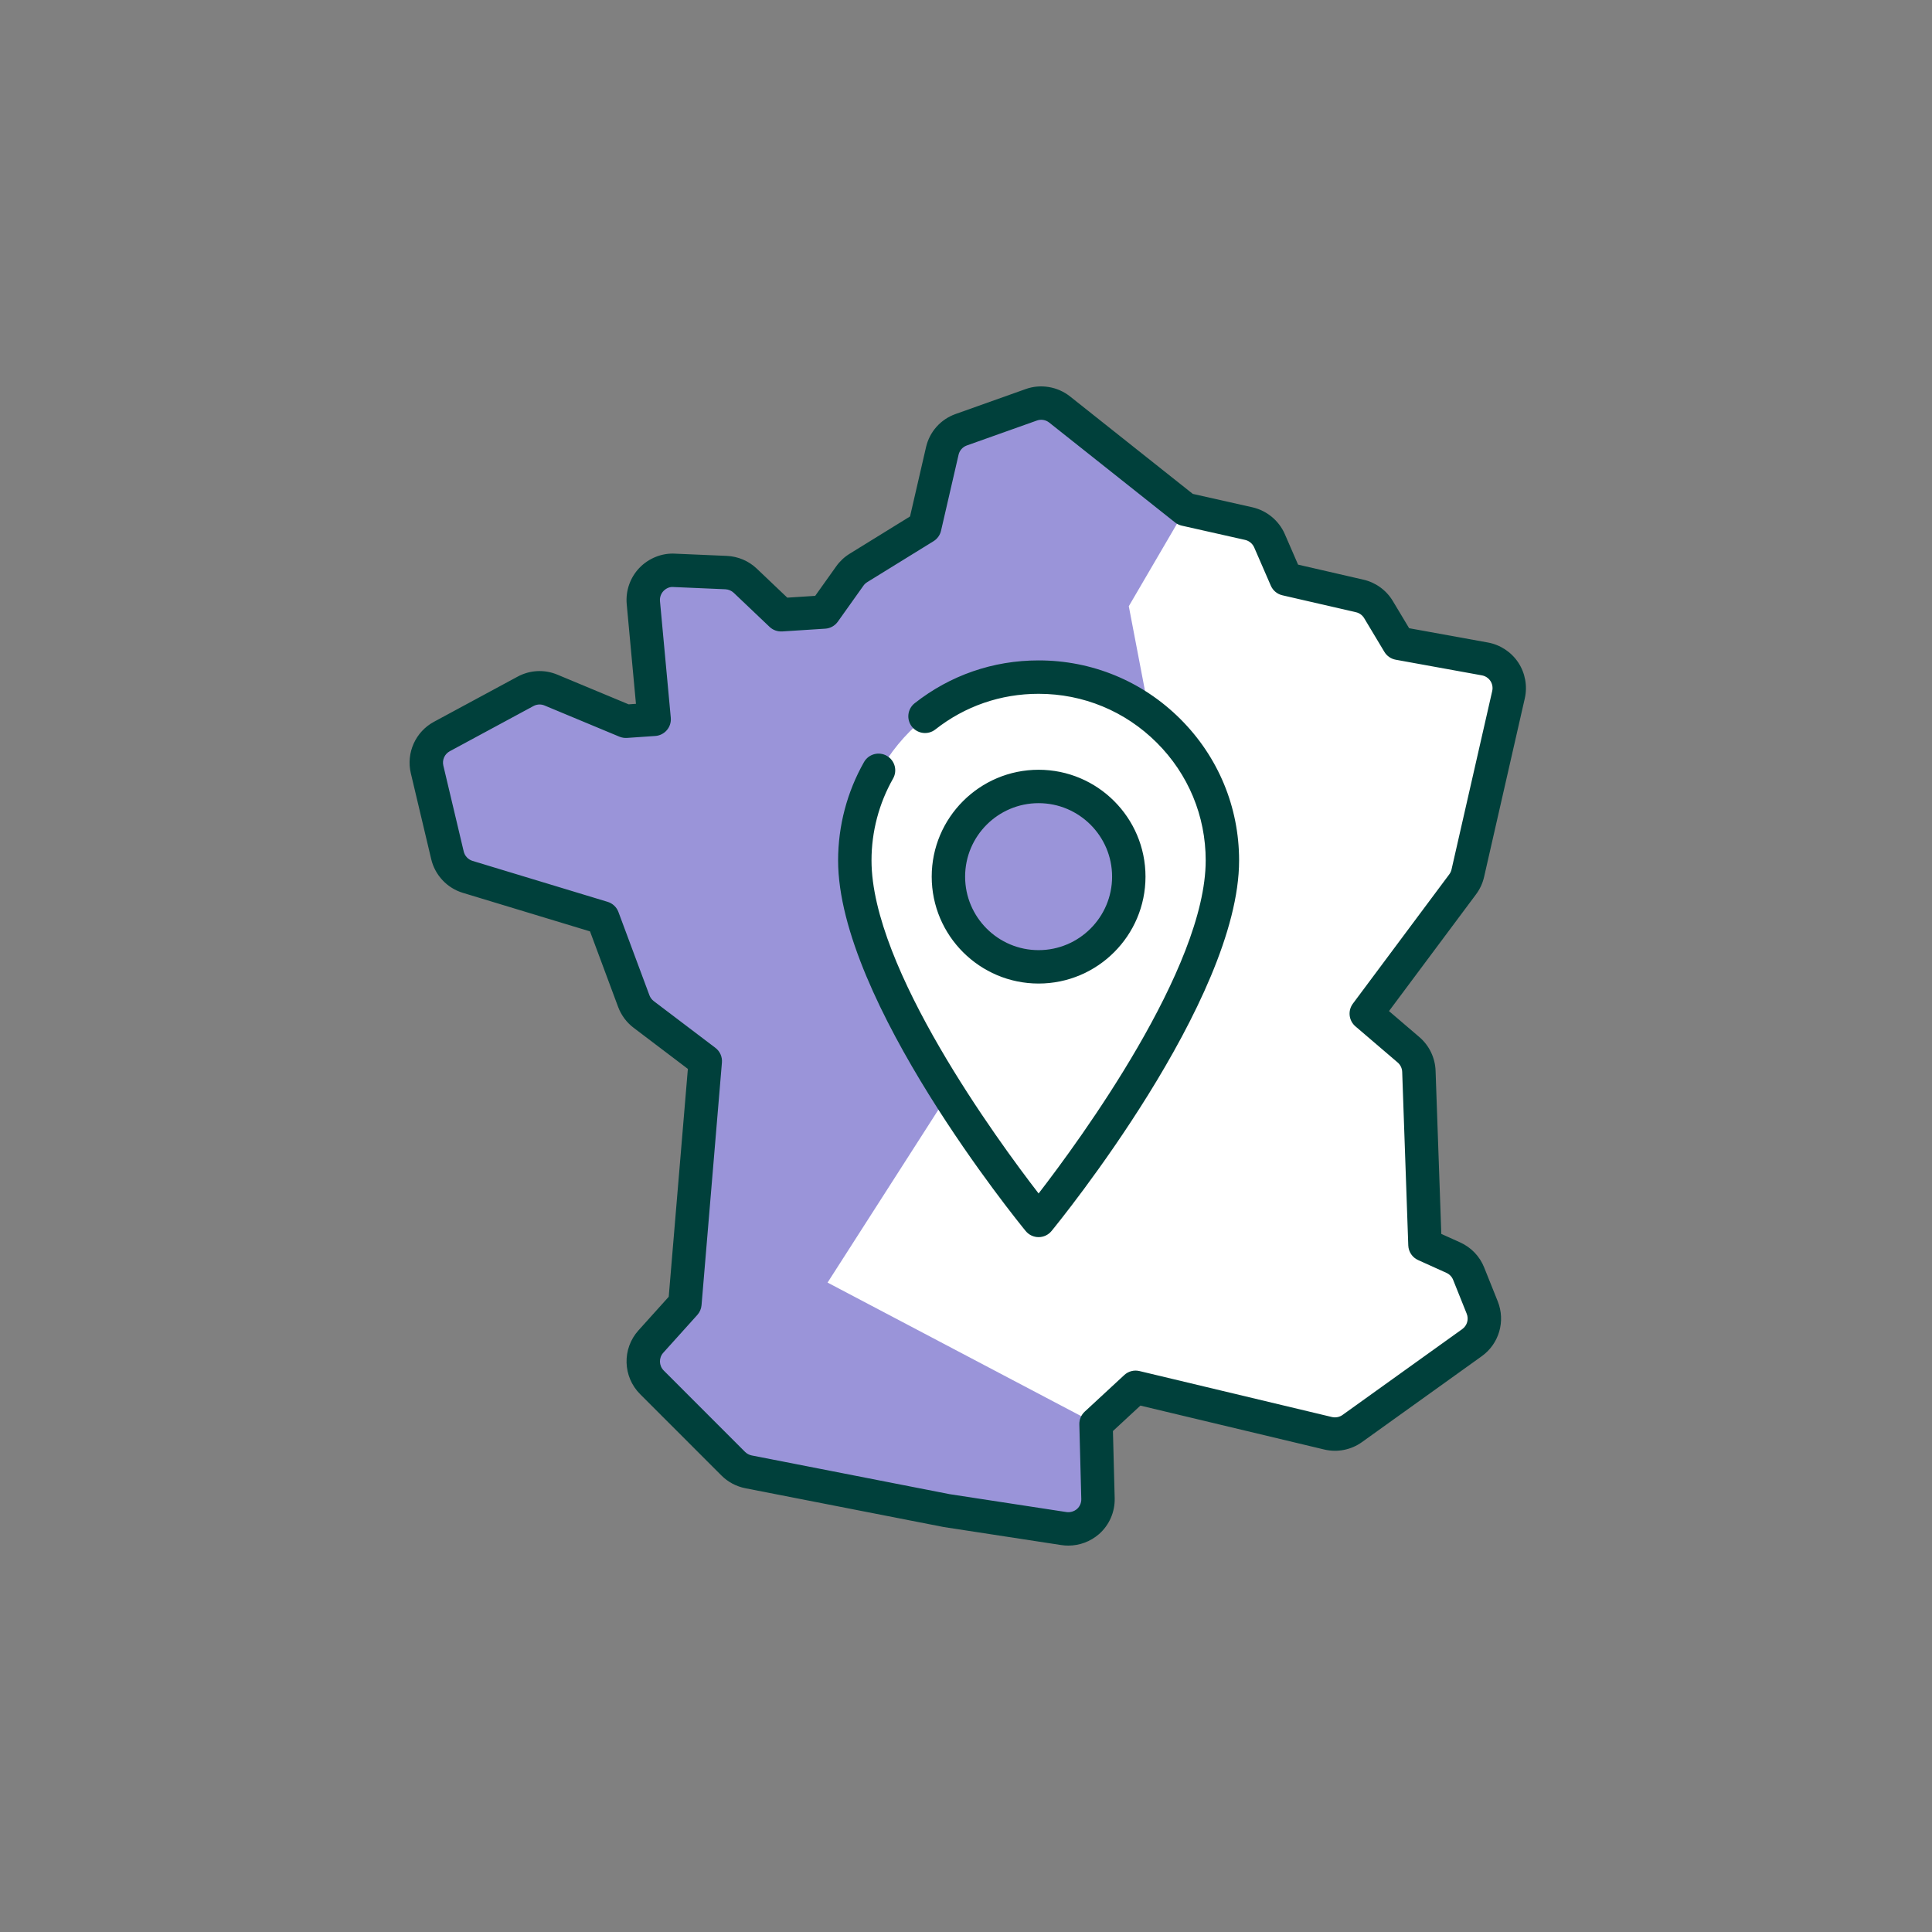
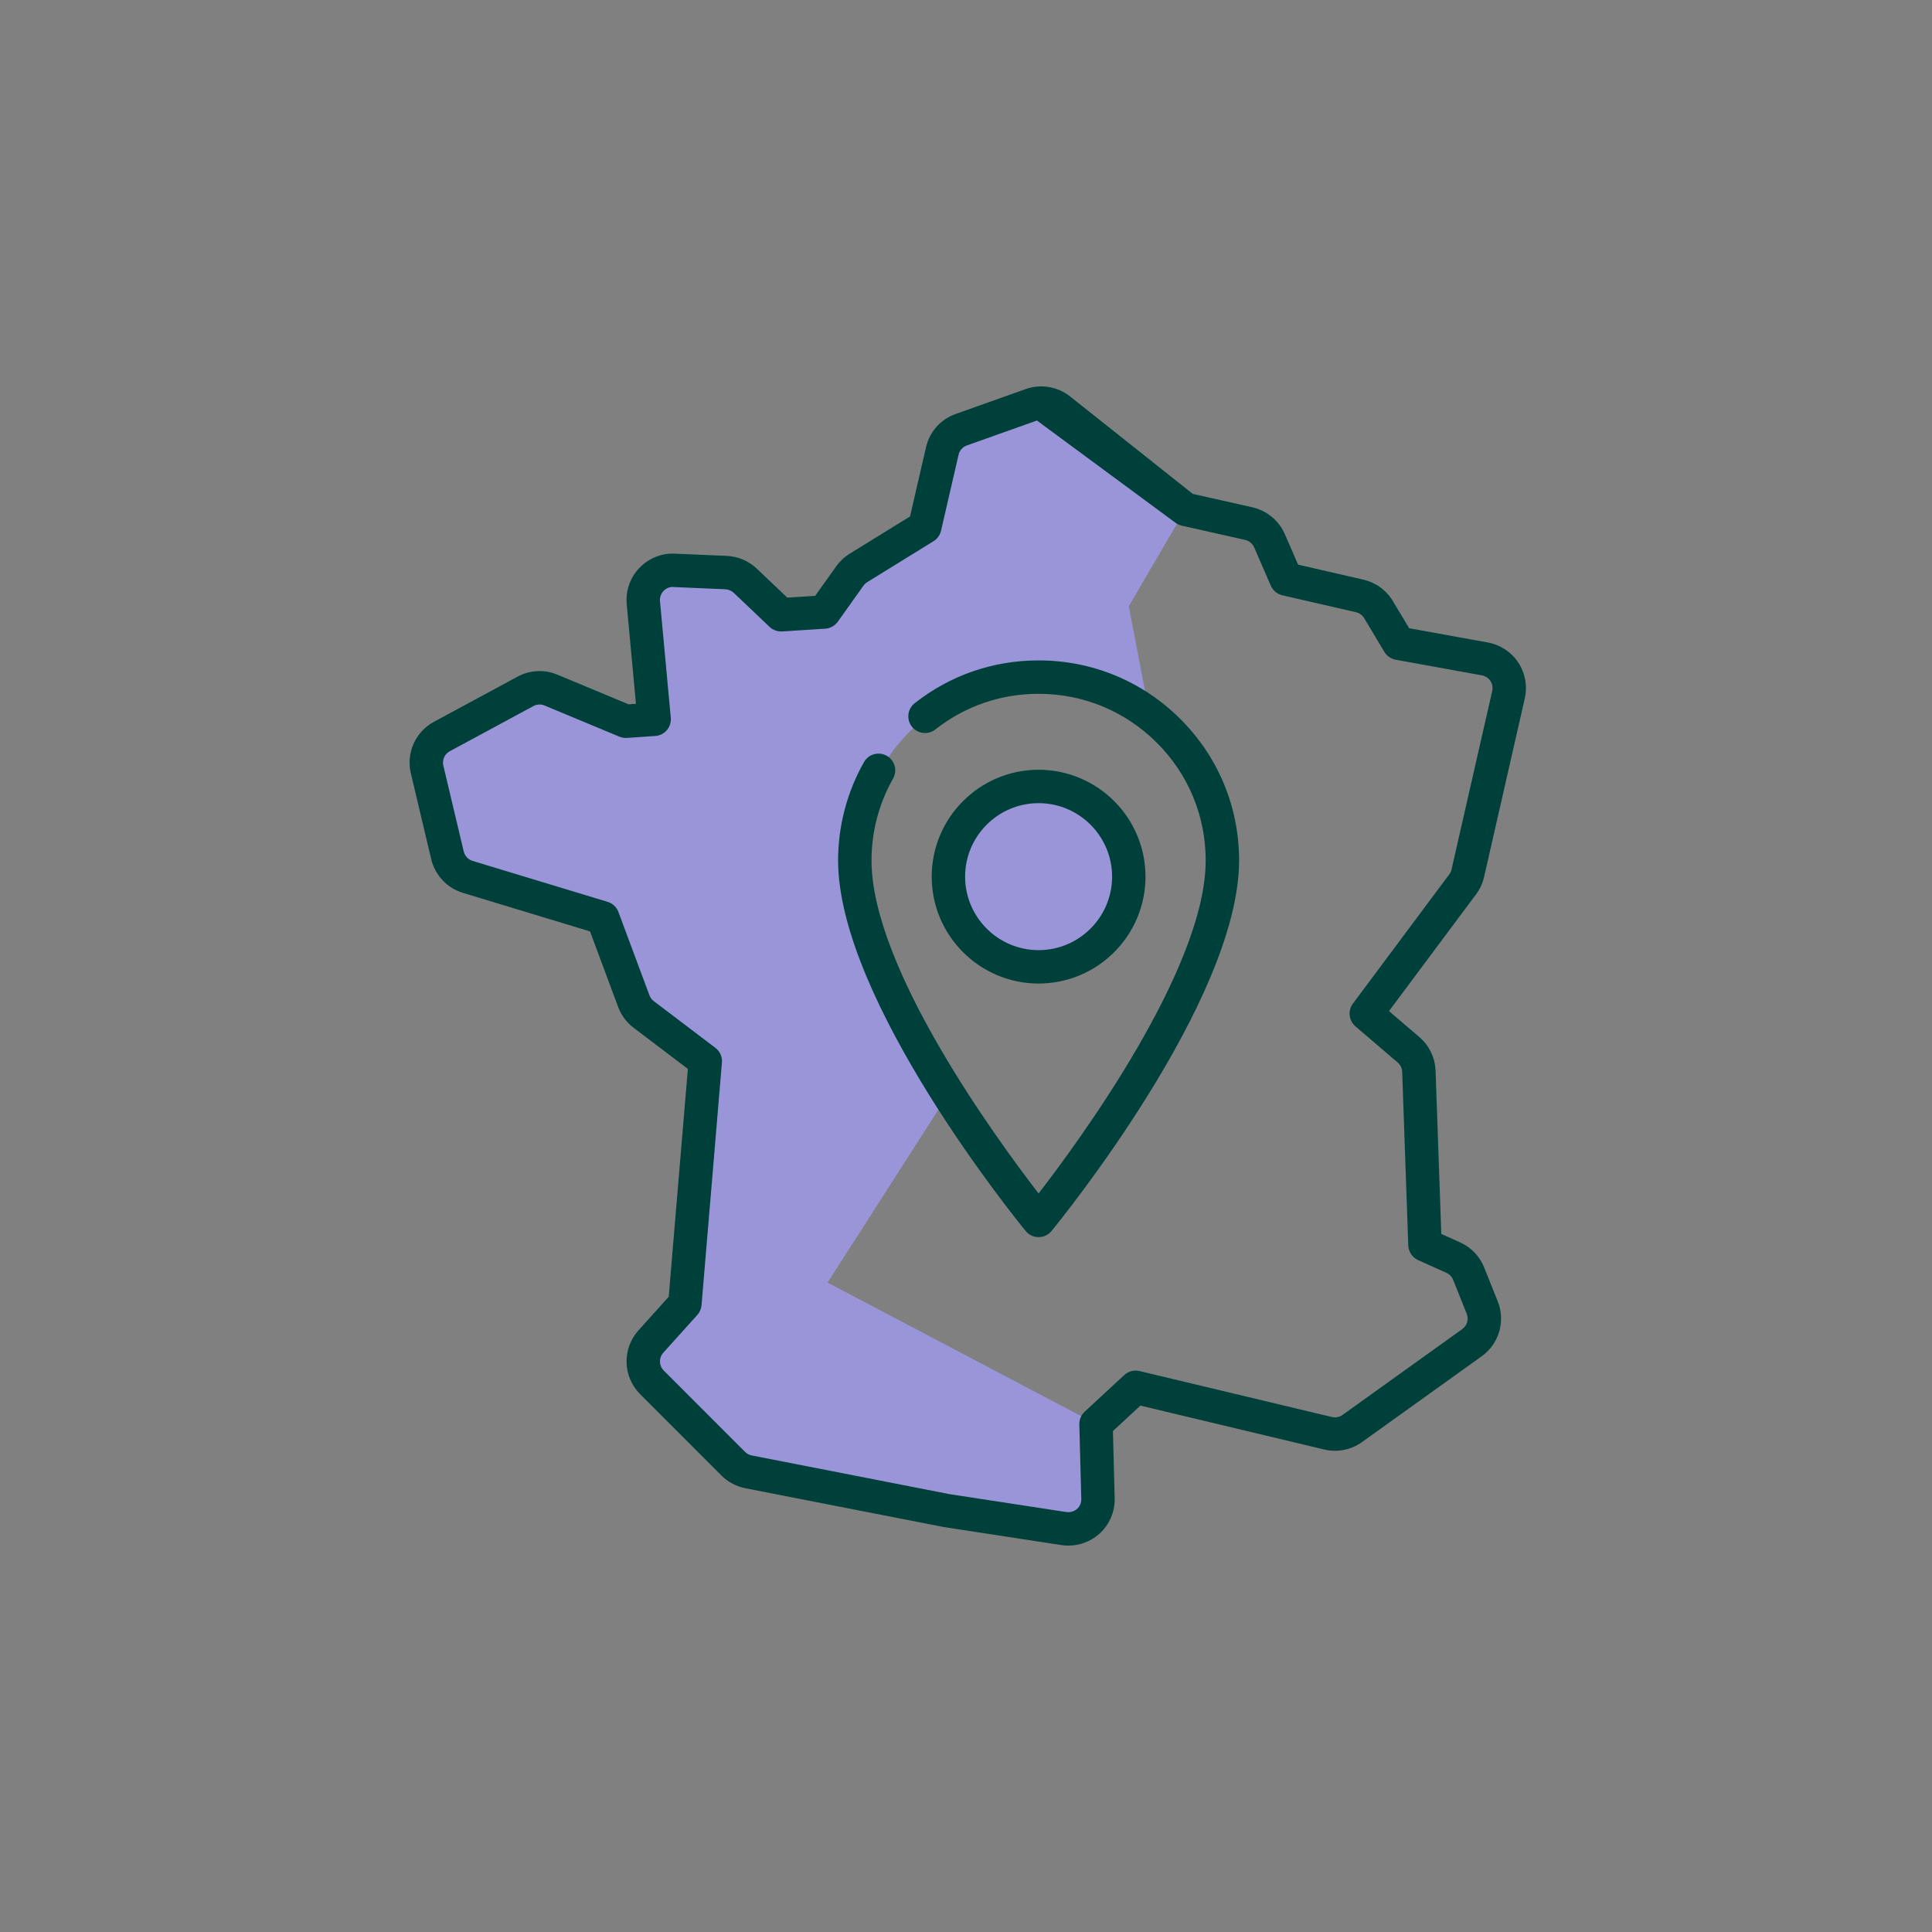
<svg xmlns="http://www.w3.org/2000/svg" width="270" height="270" viewBox="-100 -100 500 500" version="1.1">
  <rect x="-100" y="-100" width="500" height="500" fill="#808080" stroke="none" />
  <title>Pictos/Temps-Lieu/France local/Couleur</title>
  <g id="Pictos/Temps-Lieu/France-local/Couleur" stroke="none" stroke-width="1" fill="none" fill-rule="evenodd">
-     <path d="M176.49,295.677 C176.1,295.677 175.71,295.649 175.33,295.592 L144.917,290.927 L93.717,280.912 C92.228,280.614 90.851,279.888 89.769,278.806 L68.718,257.748 C65.835,254.86 65.713,250.223 68.444,247.19 L77.252,237.417 L82.527,174.621 L66.593,162.541 C65.43,161.664 64.547,160.466 64.034,159.114 L55.996,137.528 L21.035,126.932 C18.426,126.14 16.433,124.024 15.805,121.365 L10.53,99.132 C9.729,95.755 11.294,92.26 14.343,90.619 L35.998,78.922 C38.038,77.819 40.459,77.697 42.593,78.589 L61.966,86.662 L69.293,86.159 L66.499,55.966 C66.297,53.763 67.055,51.581 68.58,49.972 C70.107,48.372 72.314,47.457 74.461,47.601 L87.918,48.186 C89.769,48.271 91.527,49.013 92.869,50.289 L102.145,59.103 L113.298,58.39 L119.946,49.057 C120.537,48.221 121.291,47.523 122.165,46.982 L139.325,36.389 L143.864,16.711 C144.449,14.168 146.301,12.084 148.765,11.213 L166.896,4.763 C169.383,3.87 172.168,4.335 174.233,5.983 L206.78,31.818 L223.192,35.512 C225.578,36.056 227.558,37.7 228.539,39.941 L232.848,49.849 L251.888,54.231 C253.922,54.693 255.679,55.966 256.754,57.761 L261.985,66.484 L284.29,70.533 C286.352,70.907 288.169,72.104 289.323,73.849 C290.473,75.59 290.863,77.731 290.401,79.771 L279.867,125.983 C279.629,127.029 279.176,128.007 278.532,128.868 L253.589,162.327 L264.531,171.691 C266.159,173.087 267.13,175.098 267.203,177.245 L268.781,222.165 L276.127,225.481 C277.928,226.305 279.349,227.779 280.084,229.618 L283.599,238.394 C284.91,241.676 283.816,245.423 280.955,247.476 L249.958,269.703 C248.147,270.998 245.871,271.432 243.709,270.929 L193.895,259.031 L183.654,268.511 L184.157,287.828 C184.216,290.1 183.273,292.282 181.563,293.781 C180.152,295.007 178.348,295.677 176.49,295.677" id="Blanc" fill="#FFFFFF" />
    <path d="M114.174,231.931 L145.448,183.142 L145.649,182.761 C133.692,163.81 121.665,140.35 121.665,122.675 C121.665,96.61 142.782,75.48 168.791,75.256 L168.791,75.234 C168.863,75.234 168.936,75.244 169.011,75.244 C169.087,75.244 169.156,75.234 169.231,75.234 L169.231,75.256 C179.831,75.347 189.582,78.953 197.459,84.91 L197.484,84.853 L192.131,56.889 L206.779,31.817 L174.232,5.982 C172.167,4.338 169.382,3.869 166.896,4.762 L148.764,11.212 C146.3,12.086 144.448,14.17 143.864,16.71 L139.325,36.388 L122.165,46.981 C121.294,47.522 120.536,48.223 119.942,49.056 L113.3,58.389 L102.144,59.105 L92.868,50.288 C91.526,49.015 89.769,48.27 87.917,48.185 L74.46,47.601 C72.313,47.456 70.107,48.371 68.582,49.971 C67.054,51.58 66.297,53.762 66.498,55.965 L69.296,86.158 L61.965,86.661 L42.592,78.591 C40.458,77.699 38.037,77.821 35.997,78.922 L14.342,90.618 C11.293,92.262 9.728,95.758 10.529,99.131 L15.804,121.364 C16.433,124.023 18.429,126.142 21.038,126.934 L55.999,137.531 L64.034,159.113 C64.546,160.468 65.432,161.663 66.592,162.546 L82.526,174.623 L77.252,237.416 L68.444,247.189 C65.712,250.222 65.835,254.859 68.717,257.747 L89.769,278.805 C90.85,279.887 92.227,280.613 93.72,280.911 L144.917,290.929 L175.329,295.591 C175.713,295.651 176.099,295.676 176.489,295.676 C178.35,295.676 180.151,295.006 181.563,293.784 C183.27,292.281 184.216,290.1 184.159,287.827 L183.653,268.517 L114.174,231.931 Z M168.789,103.535 C155.898,103.535 145.45,113.984 145.45,126.875 C145.45,139.766 155.898,150.218 168.789,150.218 C181.681,150.218 192.129,139.766 192.129,126.875 C192.129,113.984 181.681,103.535 168.789,103.535 Z" id="Couleur" fill="rgb(154,148,217)" />
-     <path d="M284.082,126.942 L294.619,80.728 C295.336,77.553 294.72,74.177 292.928,71.467 C291.133,68.751 288.27,66.862 285.063,66.281 L264.684,62.581 L260.463,55.546 C258.794,52.748 256.015,50.736 252.859,50.02 L235.941,46.125 L232.499,38.204 C230.974,34.724 227.853,32.143 224.141,31.294 L208.694,27.818 L176.927,2.598 C173.701,0.039 169.304,-0.696 165.447,0.69 L147.325,7.14 C143.44,8.511 140.573,11.73 139.652,15.738 L135.518,33.658 L119.889,43.309 C118.506,44.164 117.34,45.261 116.425,46.549 L110.971,54.207 L103.751,54.672 L95.845,47.153 C93.755,45.166 91.011,44 88.103,43.865 L74.753,43.29 C71.352,43.076 67.885,44.446 65.445,46.996 C63.066,49.504 61.881,52.915 62.195,56.366 L64.584,82.149 L62.688,82.281 L44.262,74.604 C40.908,73.199 37.148,73.391 33.945,75.12 L12.29,86.81 C7.528,89.382 5.073,94.854 6.324,100.129 L11.599,122.359 C12.576,126.493 15.71,129.834 19.784,131.066 L52.696,141.044 L59.991,160.646 C60.796,162.774 62.179,164.622 63.98,165.987 L78.019,176.63 L73.065,235.604 L65.235,244.299 C60.966,249.036 61.151,256.281 65.659,260.802 L86.714,281.863 C88.395,283.544 90.527,284.682 92.887,285.154 L144.26,295.2 L174.676,299.865 C175.273,299.956 175.88,300 176.49,300 C179.391,300 182.201,298.953 184.417,297.03 C187.089,294.681 188.57,291.286 188.479,287.712 L188.026,270.354 L195.136,263.769 L242.728,275.136 C246.113,275.937 249.668,275.23 252.475,273.215 L283.476,250.988 C287.965,247.763 289.665,241.929 287.613,236.786 L284.098,228.013 C282.948,225.136 280.754,222.842 277.906,221.543 L273.008,219.334 L271.525,177.102 C271.411,173.76 269.89,170.592 267.341,168.404 L259.47,161.671 L281.998,131.453 C283.007,130.098 283.708,128.58 284.082,126.942 Z M275.067,126.282 L250.124,159.744 C248.766,161.567 249.052,164.132 250.778,165.613 L261.717,174.971 C262.427,175.58 262.852,176.464 262.886,177.397 L264.461,222.317 C264.521,223.961 265.505,225.429 267.004,226.105 L274.332,229.415 C275.133,229.779 275.749,230.42 276.07,231.228 L279.584,239.998 C280.16,241.435 279.685,243.066 278.437,243.965 L247.443,266.189 C246.66,266.752 245.661,266.941 244.714,266.727 L194.901,254.829 C193.492,254.49 192.018,254.876 190.959,255.86 L180.717,265.341 C179.803,266.186 179.3,267.384 179.331,268.626 L179.837,287.939 C179.862,288.938 179.454,289.885 178.734,290.516 C177.98,291.17 176.945,291.463 175.984,291.318 L145.747,286.685 L94.566,276.673 C93.899,276.541 93.296,276.22 92.824,275.752 L71.776,254.694 C70.516,253.43 70.465,251.406 71.657,250.086 L80.461,240.31 C81.093,239.609 81.48,238.719 81.558,237.779 L86.833,174.983 C86.959,173.506 86.318,172.069 85.139,171.176 L69.199,159.093 C68.696,158.713 68.306,158.188 68.083,157.606 L60.048,136.024 C59.577,134.757 58.542,133.785 57.254,133.396 L22.292,122.799 C21.158,122.45 20.284,121.523 20.01,120.366 L14.736,98.133 C14.387,96.662 15.069,95.137 16.395,94.42 L38.054,82.727 C38.55,82.457 39.097,82.321 39.641,82.321 C40.078,82.321 40.515,82.406 40.93,82.582 L60.303,90.652 C60.922,90.906 61.595,91.013 62.261,90.975 L69.591,90.469 C70.751,90.391 71.833,89.844 72.587,88.957 C73.342,88.074 73.706,86.92 73.599,85.757 L70.802,55.574 C70.714,54.609 71.047,53.653 71.707,52.956 C72.364,52.267 73.32,51.821 74.275,51.921 L87.716,52.5 C88.537,52.541 89.307,52.868 89.892,53.421 L99.168,62.238 C100.039,63.068 101.224,63.486 102.421,63.417 L113.574,62.7 C114.875,62.619 116.064,61.955 116.821,60.896 L123.473,51.554 C123.724,51.202 124.048,50.9 124.435,50.658 L141.595,40.064 C142.578,39.458 143.276,38.483 143.537,37.361 L148.079,17.677 C148.331,16.58 149.145,15.665 150.214,15.285 L168.358,8.831 C169.426,8.445 170.649,8.649 171.545,9.369 L204.092,35.202 C204.601,35.604 205.195,35.89 205.83,36.035 L222.233,39.728 C223.273,39.964 224.15,40.69 224.578,41.661 L228.884,51.569 C229.431,52.83 230.541,53.754 231.877,54.059 L250.935,58.447 C251.812,58.645 252.579,59.205 253.048,59.984 L258.278,68.707 C258.919,69.773 259.988,70.515 261.214,70.735 L283.52,74.784 C284.416,74.947 285.217,75.475 285.717,76.23 C286.217,76.987 286.387,77.93 286.189,78.81 L275.652,125.025 C275.548,125.477 275.353,125.902 275.067,126.282 Z M168.823,70.913 C168.801,70.911 168.782,70.911 168.76,70.913 C157.023,70.913 145.945,74.742 136.726,81.984 C134.846,83.459 134.522,86.175 135.996,88.054 C137.471,89.931 140.19,90.261 142.066,88.784 C149.749,82.748 158.978,79.558 168.767,79.558 L168.82,79.558 C180.337,79.558 191.182,84.04 199.349,92.182 C207.528,100.329 212.033,111.162 212.033,122.676 C212.033,150.564 179.47,195.034 168.789,208.869 C158.11,195.034 125.545,150.564 125.545,122.676 C125.545,115.245 127.475,107.918 131.124,101.493 C132.303,99.415 131.574,96.781 129.499,95.602 C127.421,94.42 124.784,95.146 123.605,97.224 C119.22,104.947 116.9,113.749 116.9,122.676 C116.9,158.948 163.464,216.171 165.447,218.588 C166.268,219.591 167.493,220.169 168.789,220.169 C170.084,220.169 171.313,219.591 172.133,218.588 C174.113,216.171 220.677,158.948 220.677,122.676 C220.677,108.845 215.27,95.844 205.453,86.058 C195.652,76.292 182.642,70.913 168.823,70.913 Z M196.454,126.875 C196.454,111.62 184.044,99.213 168.789,99.213 C153.537,99.213 141.126,111.62 141.126,126.875 C141.126,142.13 153.537,154.54 168.789,154.54 C184.044,154.54 196.454,142.13 196.454,126.875 Z M149.771,126.875 C149.771,116.388 158.302,107.857 168.789,107.857 C179.275,107.857 187.809,116.388 187.809,126.875 C187.809,137.361 179.275,145.896 168.789,145.896 C158.302,145.896 149.771,137.361 149.771,126.875 Z" id="Traits" fill="#00403B" />
+     <path d="M284.082,126.942 L294.619,80.728 C295.336,77.553 294.72,74.177 292.928,71.467 C291.133,68.751 288.27,66.862 285.063,66.281 L264.684,62.581 L260.463,55.546 C258.794,52.748 256.015,50.736 252.859,50.02 L235.941,46.125 L232.499,38.204 C230.974,34.724 227.853,32.143 224.141,31.294 L208.694,27.818 L176.927,2.598 C173.701,0.039 169.304,-0.696 165.447,0.69 L147.325,7.14 C143.44,8.511 140.573,11.73 139.652,15.738 L135.518,33.658 L119.889,43.309 C118.506,44.164 117.34,45.261 116.425,46.549 L110.971,54.207 L103.751,54.672 L95.845,47.153 C93.755,45.166 91.011,44 88.103,43.865 L74.753,43.29 C71.352,43.076 67.885,44.446 65.445,46.996 C63.066,49.504 61.881,52.915 62.195,56.366 L64.584,82.149 L62.688,82.281 L44.262,74.604 C40.908,73.199 37.148,73.391 33.945,75.12 L12.29,86.81 C7.528,89.382 5.073,94.854 6.324,100.129 L11.599,122.359 C12.576,126.493 15.71,129.834 19.784,131.066 L52.696,141.044 L59.991,160.646 C60.796,162.774 62.179,164.622 63.98,165.987 L78.019,176.63 L73.065,235.604 L65.235,244.299 C60.966,249.036 61.151,256.281 65.659,260.802 L86.714,281.863 C88.395,283.544 90.527,284.682 92.887,285.154 L144.26,295.2 L174.676,299.865 C175.273,299.956 175.88,300 176.49,300 C179.391,300 182.201,298.953 184.417,297.03 C187.089,294.681 188.57,291.286 188.479,287.712 L188.026,270.354 L195.136,263.769 L242.728,275.136 C246.113,275.937 249.668,275.23 252.475,273.215 L283.476,250.988 C287.965,247.763 289.665,241.929 287.613,236.786 L284.098,228.013 C282.948,225.136 280.754,222.842 277.906,221.543 L273.008,219.334 L271.525,177.102 C271.411,173.76 269.89,170.592 267.341,168.404 L259.47,161.671 L281.998,131.453 C283.007,130.098 283.708,128.58 284.082,126.942 Z M275.067,126.282 L250.124,159.744 C248.766,161.567 249.052,164.132 250.778,165.613 L261.717,174.971 C262.427,175.58 262.852,176.464 262.886,177.397 L264.461,222.317 C264.521,223.961 265.505,225.429 267.004,226.105 L274.332,229.415 C275.133,229.779 275.749,230.42 276.07,231.228 L279.584,239.998 C280.16,241.435 279.685,243.066 278.437,243.965 L247.443,266.189 C246.66,266.752 245.661,266.941 244.714,266.727 L194.901,254.829 C193.492,254.49 192.018,254.876 190.959,255.86 L180.717,265.341 C179.803,266.186 179.3,267.384 179.331,268.626 L179.837,287.939 C179.862,288.938 179.454,289.885 178.734,290.516 C177.98,291.17 176.945,291.463 175.984,291.318 L145.747,286.685 L94.566,276.673 C93.899,276.541 93.296,276.22 92.824,275.752 L71.776,254.694 C70.516,253.43 70.465,251.406 71.657,250.086 L80.461,240.31 C81.093,239.609 81.48,238.719 81.558,237.779 L86.833,174.983 C86.959,173.506 86.318,172.069 85.139,171.176 L69.199,159.093 C68.696,158.713 68.306,158.188 68.083,157.606 L60.048,136.024 C59.577,134.757 58.542,133.785 57.254,133.396 L22.292,122.799 C21.158,122.45 20.284,121.523 20.01,120.366 L14.736,98.133 C14.387,96.662 15.069,95.137 16.395,94.42 L38.054,82.727 C38.55,82.457 39.097,82.321 39.641,82.321 C40.078,82.321 40.515,82.406 40.93,82.582 L60.303,90.652 C60.922,90.906 61.595,91.013 62.261,90.975 L69.591,90.469 C70.751,90.391 71.833,89.844 72.587,88.957 C73.342,88.074 73.706,86.92 73.599,85.757 L70.802,55.574 C70.714,54.609 71.047,53.653 71.707,52.956 C72.364,52.267 73.32,51.821 74.275,51.921 L87.716,52.5 C88.537,52.541 89.307,52.868 89.892,53.421 L99.168,62.238 C100.039,63.068 101.224,63.486 102.421,63.417 L113.574,62.7 C114.875,62.619 116.064,61.955 116.821,60.896 L123.473,51.554 C123.724,51.202 124.048,50.9 124.435,50.658 L141.595,40.064 C142.578,39.458 143.276,38.483 143.537,37.361 L148.079,17.677 C148.331,16.58 149.145,15.665 150.214,15.285 L168.358,8.831 L204.092,35.202 C204.601,35.604 205.195,35.89 205.83,36.035 L222.233,39.728 C223.273,39.964 224.15,40.69 224.578,41.661 L228.884,51.569 C229.431,52.83 230.541,53.754 231.877,54.059 L250.935,58.447 C251.812,58.645 252.579,59.205 253.048,59.984 L258.278,68.707 C258.919,69.773 259.988,70.515 261.214,70.735 L283.52,74.784 C284.416,74.947 285.217,75.475 285.717,76.23 C286.217,76.987 286.387,77.93 286.189,78.81 L275.652,125.025 C275.548,125.477 275.353,125.902 275.067,126.282 Z M168.823,70.913 C168.801,70.911 168.782,70.911 168.76,70.913 C157.023,70.913 145.945,74.742 136.726,81.984 C134.846,83.459 134.522,86.175 135.996,88.054 C137.471,89.931 140.19,90.261 142.066,88.784 C149.749,82.748 158.978,79.558 168.767,79.558 L168.82,79.558 C180.337,79.558 191.182,84.04 199.349,92.182 C207.528,100.329 212.033,111.162 212.033,122.676 C212.033,150.564 179.47,195.034 168.789,208.869 C158.11,195.034 125.545,150.564 125.545,122.676 C125.545,115.245 127.475,107.918 131.124,101.493 C132.303,99.415 131.574,96.781 129.499,95.602 C127.421,94.42 124.784,95.146 123.605,97.224 C119.22,104.947 116.9,113.749 116.9,122.676 C116.9,158.948 163.464,216.171 165.447,218.588 C166.268,219.591 167.493,220.169 168.789,220.169 C170.084,220.169 171.313,219.591 172.133,218.588 C174.113,216.171 220.677,158.948 220.677,122.676 C220.677,108.845 215.27,95.844 205.453,86.058 C195.652,76.292 182.642,70.913 168.823,70.913 Z M196.454,126.875 C196.454,111.62 184.044,99.213 168.789,99.213 C153.537,99.213 141.126,111.62 141.126,126.875 C141.126,142.13 153.537,154.54 168.789,154.54 C184.044,154.54 196.454,142.13 196.454,126.875 Z M149.771,126.875 C149.771,116.388 158.302,107.857 168.789,107.857 C179.275,107.857 187.809,116.388 187.809,126.875 C187.809,137.361 179.275,145.896 168.789,145.896 C158.302,145.896 149.771,137.361 149.771,126.875 Z" id="Traits" fill="#00403B" />
  </g>
</svg>